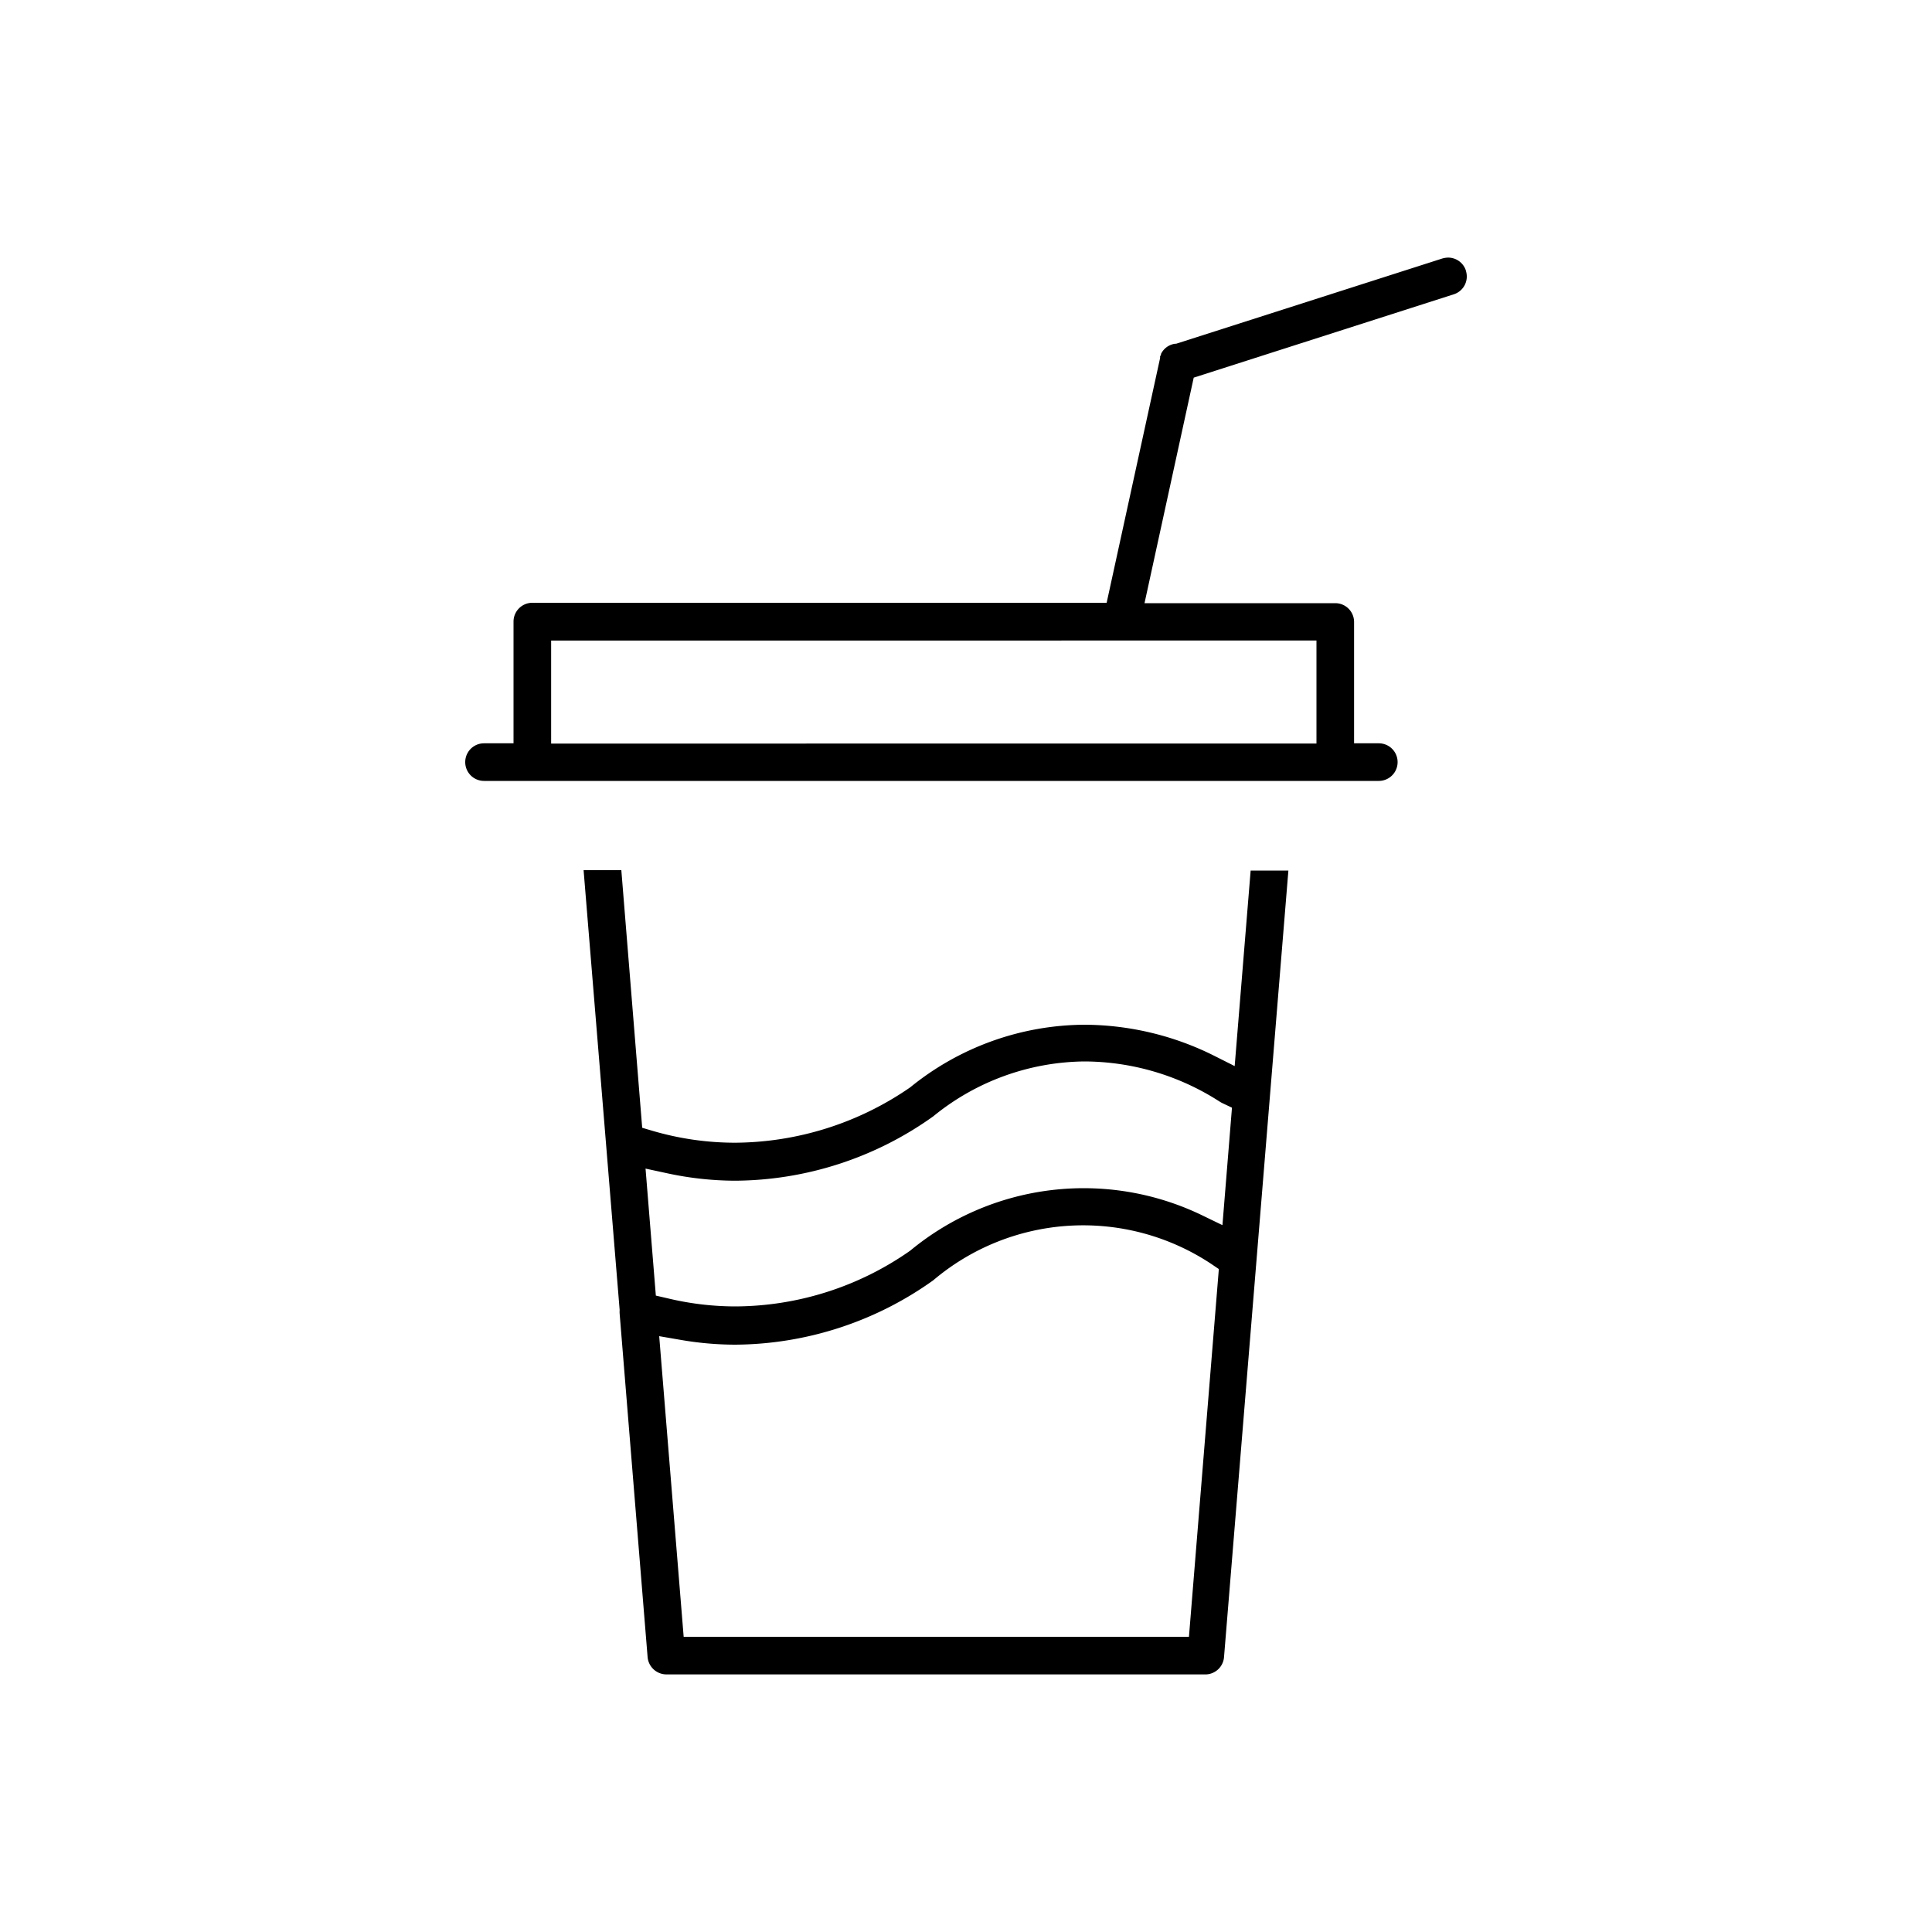
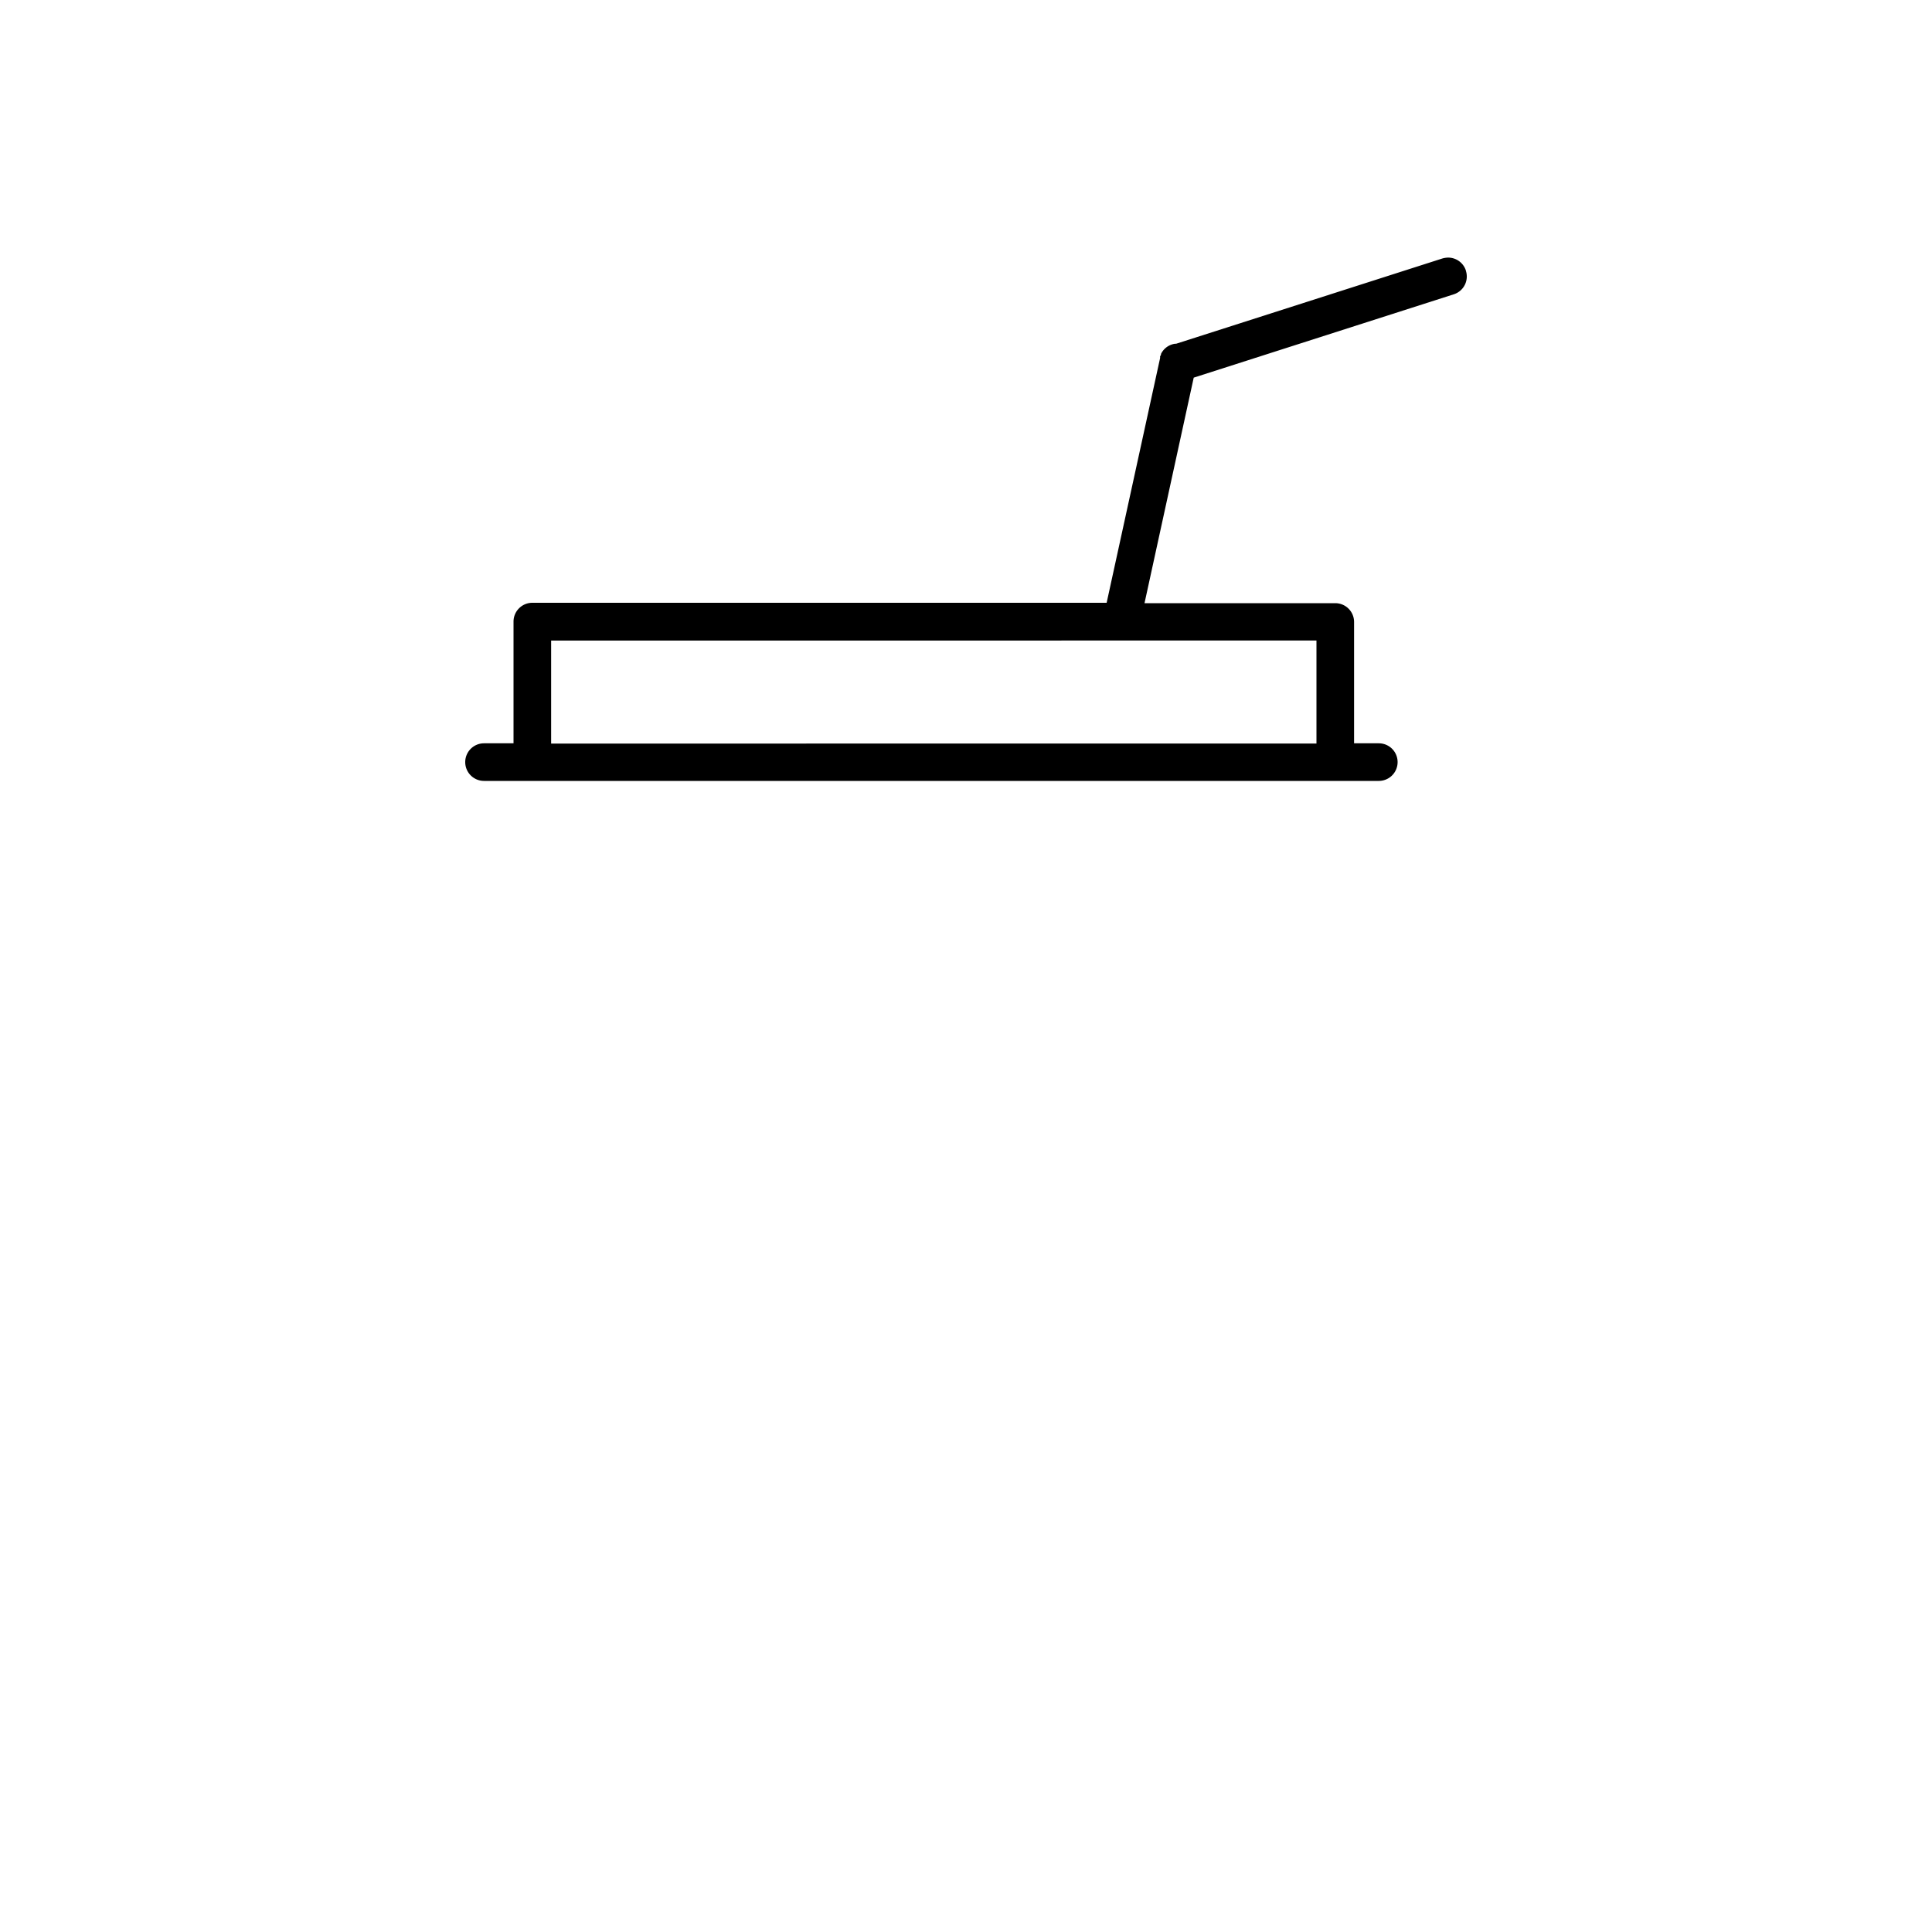
<svg xmlns="http://www.w3.org/2000/svg" id="Layer_1" data-name="Layer 1" viewBox="0 0 150 150">
  <title>Artboard 24</title>
-   <path d="M51.74,130a1.47,1.47,0,0,1-1.46-1.34L48.11,102a1.87,1.87,0,0,1,0-.29L45.31,67.56h2.93l1.62,20,.81.24a22.8,22.8,0,0,0,6.39.92,24.12,24.12,0,0,0,13.61-4.3,21.61,21.61,0,0,1,13.56-4.86,22.7,22.7,0,0,1,10,2.39l1.63.82,1.24-15.18h2.93l-5,61.1A1.46,1.46,0,0,1,93.65,130Zm1.34-2.92H92.31l2.32-28.55-.59-.4A18,18,0,0,0,72.46,99.4a26.7,26.7,0,0,1-15.4,5,25.13,25.13,0,0,1-4.32-.39l-1.56-.27Zm-2.16-26.49.87.2a22.67,22.67,0,0,0,5.3.64A23.79,23.79,0,0,0,70.67,97.1,21.13,21.13,0,0,1,93.3,94.34l1.61.78L95.65,86l-.76-.36a2.25,2.25,0,0,1-.21-.12,19.49,19.49,0,0,0-10.47-3.11,18.84,18.84,0,0,0-11.75,4.26,26.7,26.7,0,0,1-15.4,5,25.35,25.35,0,0,1-5.32-.59l-1.62-.35Z" />
  <path d="M113.81,21a1.45,1.45,0,0,0-1.38-1,1.76,1.76,0,0,0-.45.07L91.31,26.69l-.09,0a1.43,1.43,0,0,0-1.08.79c0,.05,0,.11-.07.17l0,.15-4.15,19H41.33a1.46,1.46,0,0,0-1.46,1.46v9.45H37.58a1.46,1.46,0,0,0,0,2.92h69.47a1.46,1.46,0,1,0,0-2.92h-1.92V48.29a1.46,1.46,0,0,0-1.46-1.46H88.86l3.82-17.51,20.19-6.47a1.45,1.45,0,0,0,.94-1.83Zm-11.6,28.73,0,8H42.79v-8Z" />
</svg>